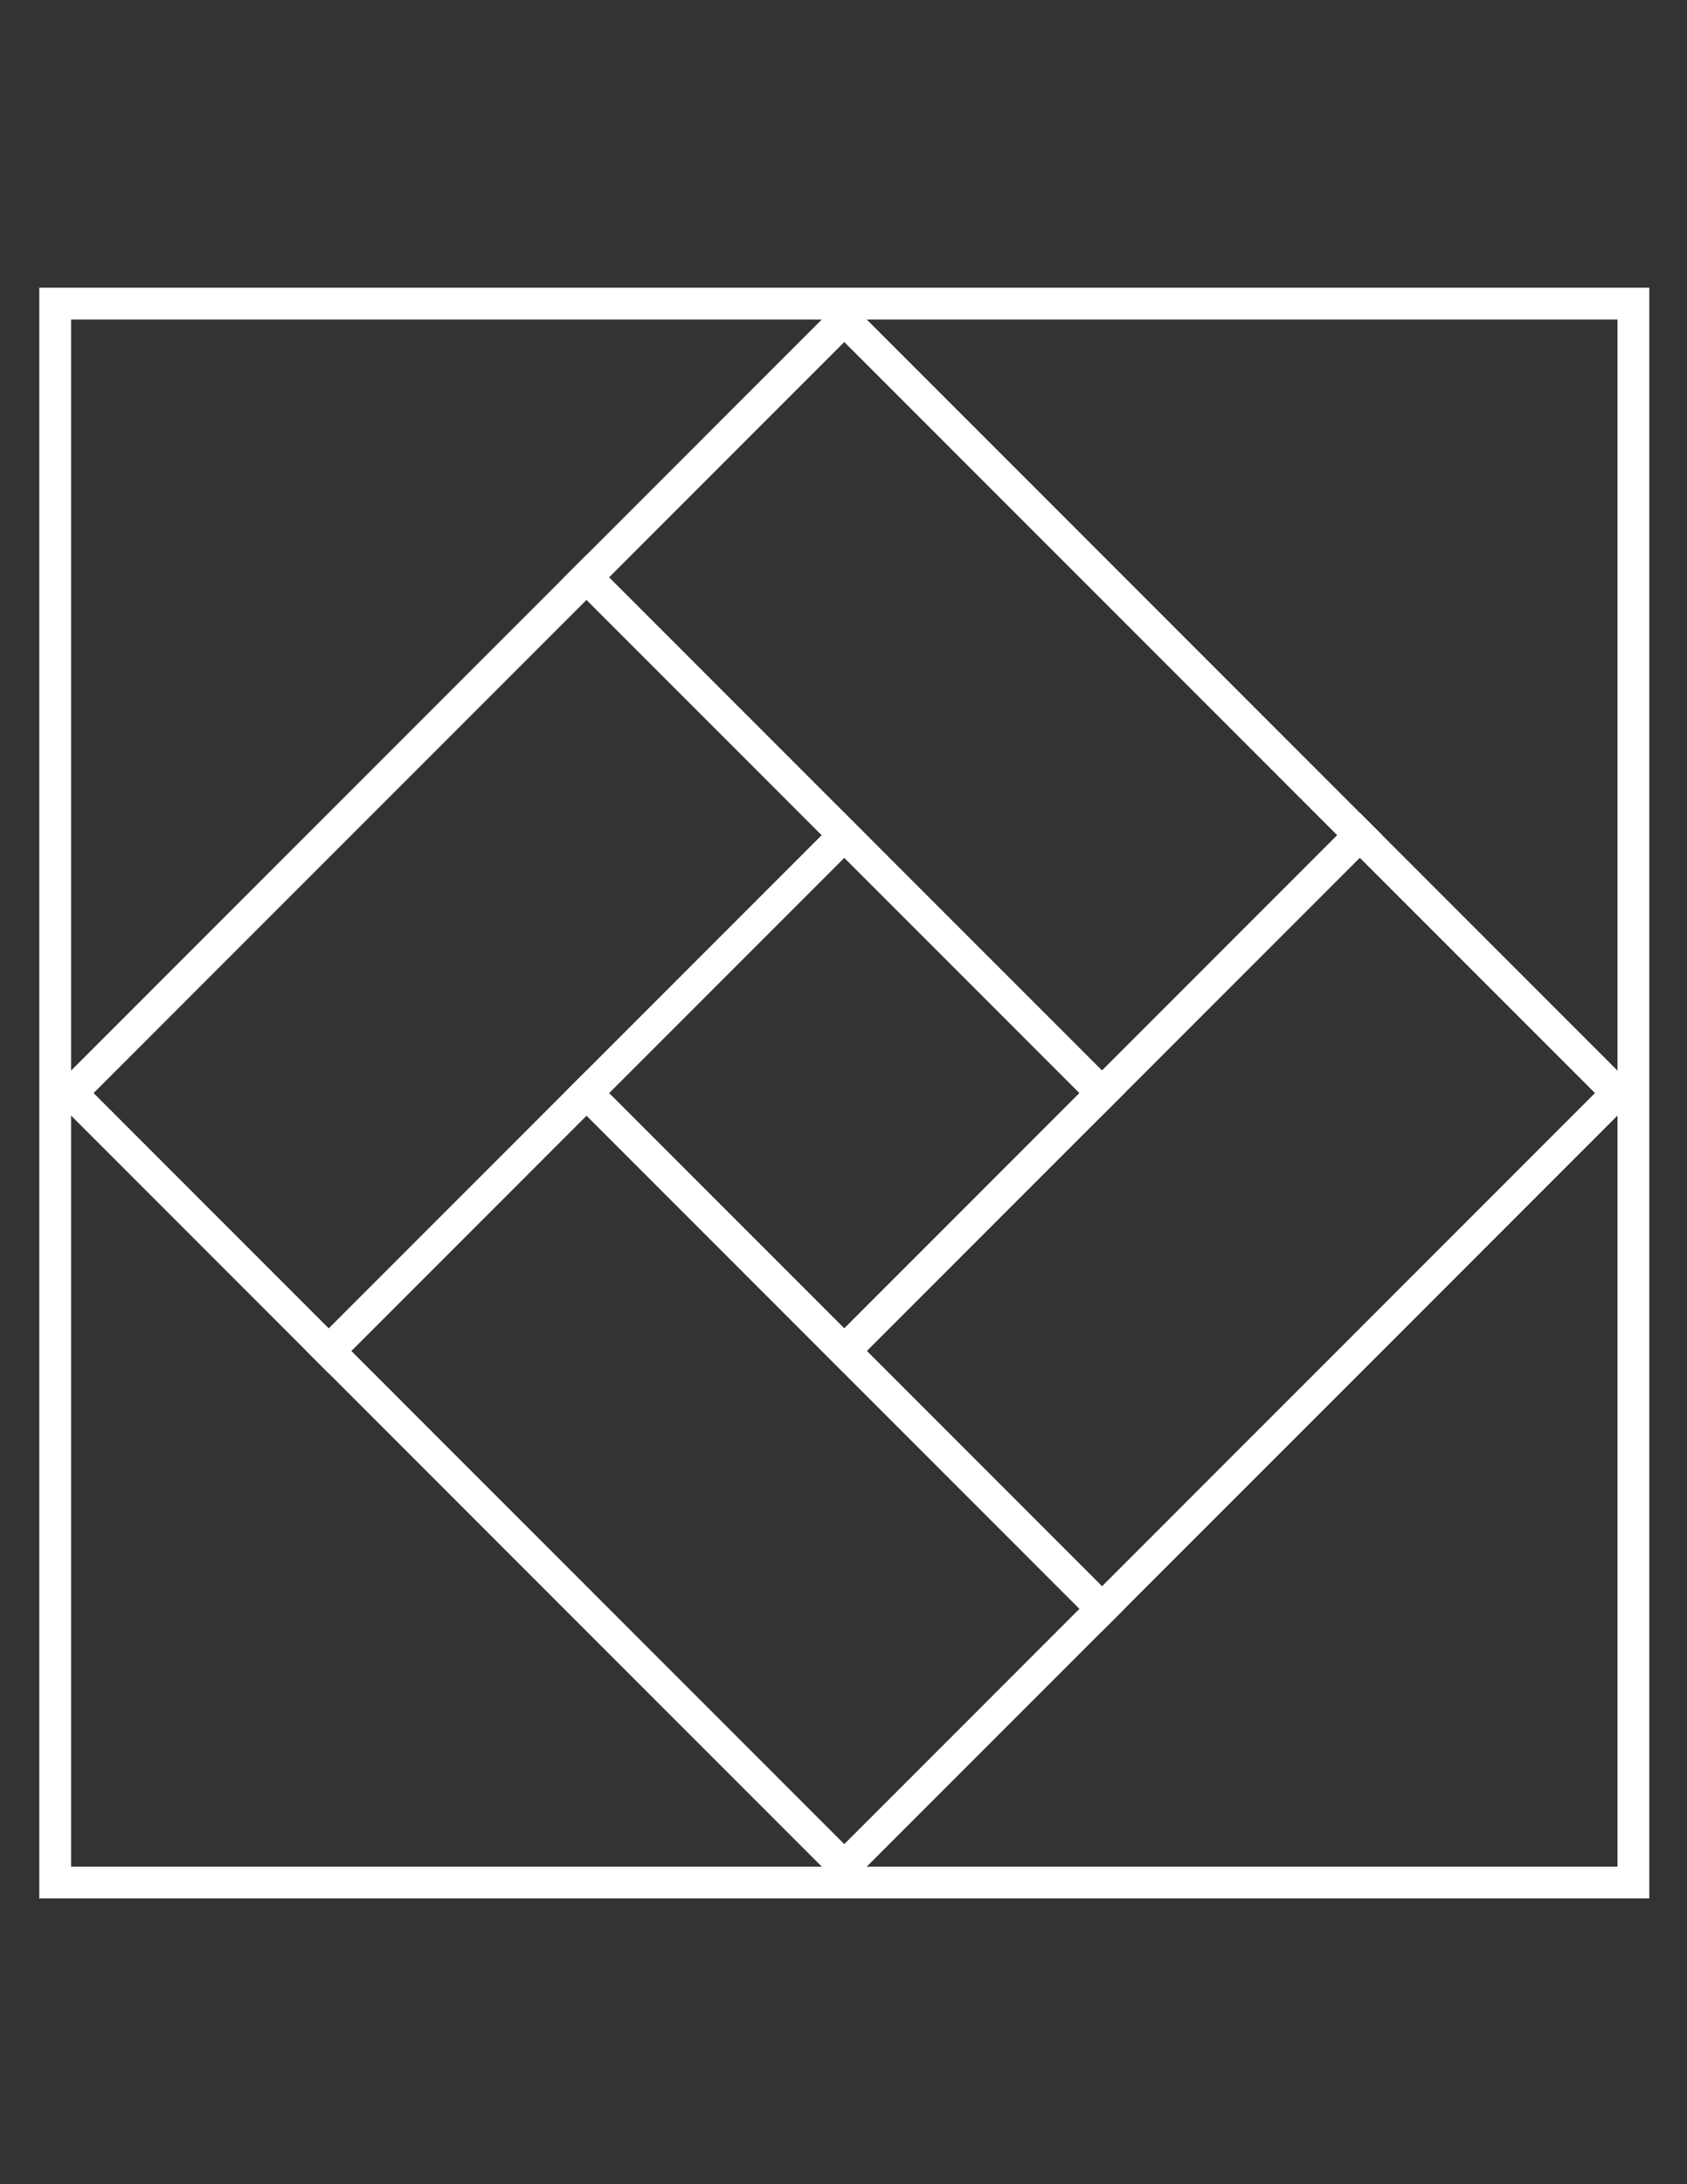
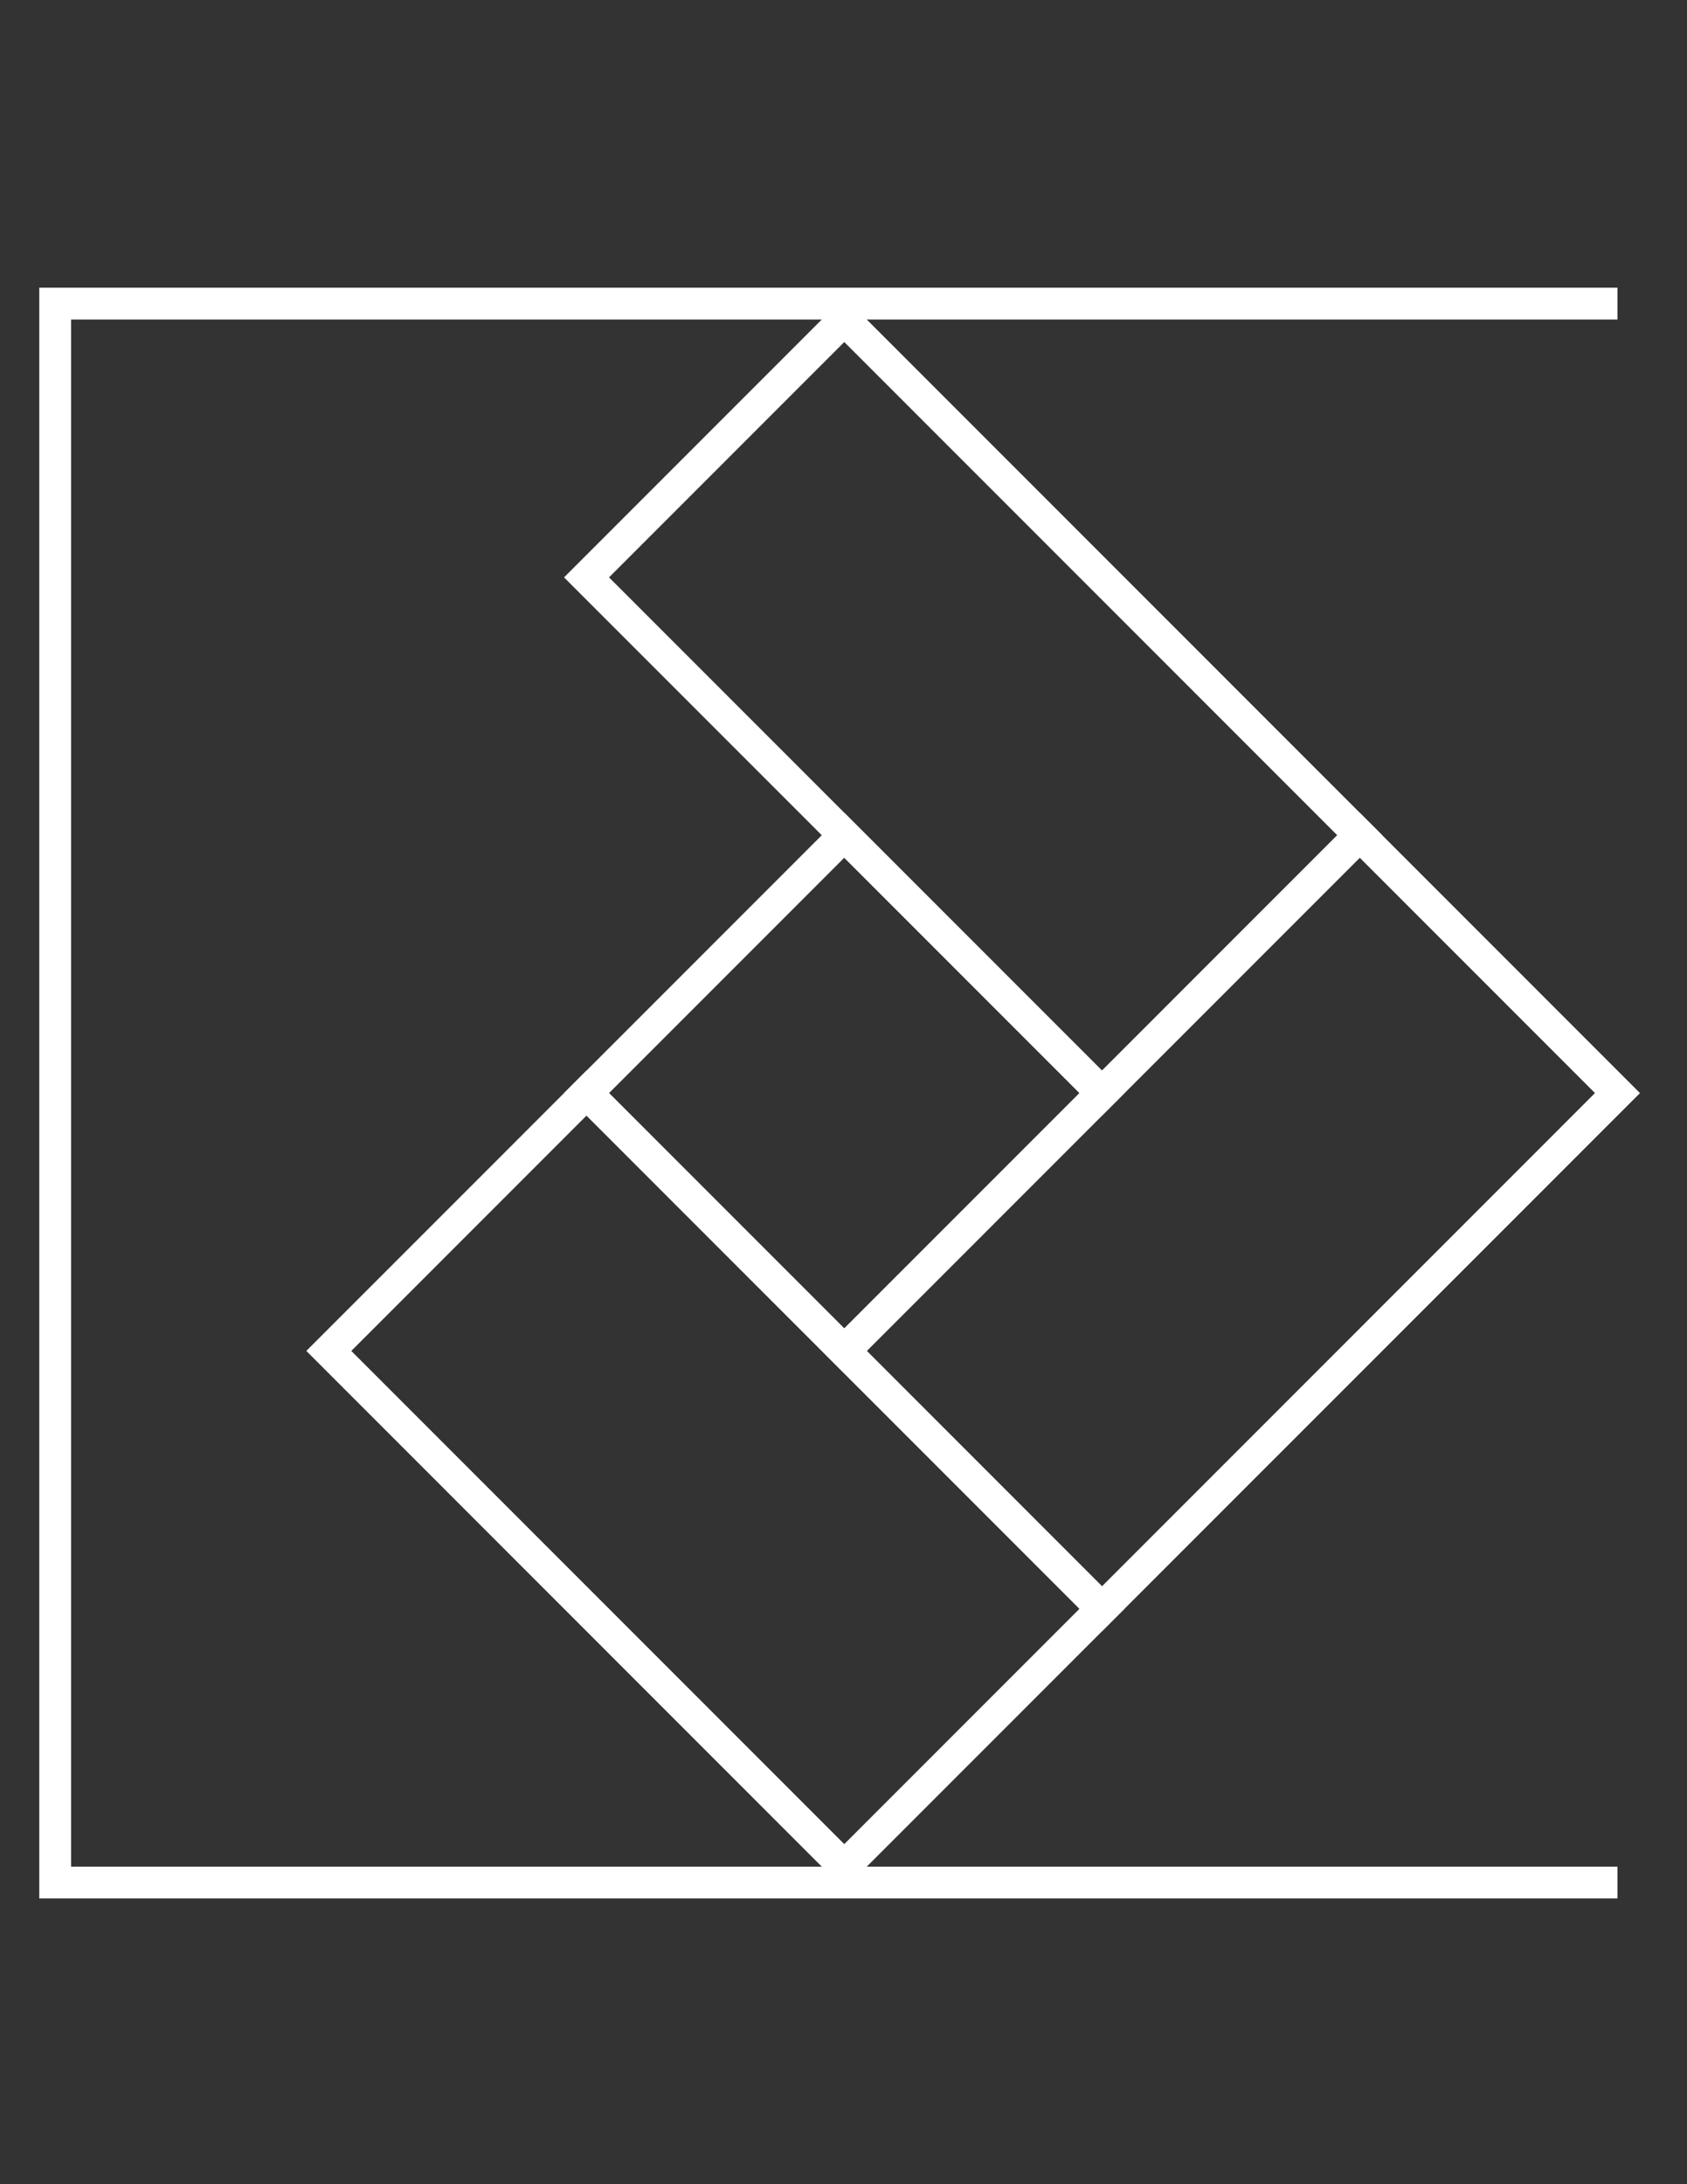
<svg xmlns="http://www.w3.org/2000/svg" id="Layer_1" x="0px" y="0px" viewBox="0 0 612 792" style="enable-background:new 0 0 612 792;" xml:space="preserve">
  <rect x="0" y="0" width="612" height="792" fill="#333333" stroke="none" />
  <style type="text/css">
	.st0{fill:none;}
	.st1{fill:#FFFFFF;}
</style>
  <g>
    <g>
      <rect x="20.02" y="110.09" class="st0" width="572.53" height="572.53" />
-       <path class="st1" d="M586.78,115.86v560.99H25.79V115.86H586.78 M598.32,104.32h-11.54H25.79H14.25v11.54v560.99v11.54h11.54    h560.99h11.54v-11.54V115.86V104.32L598.32,104.32z" />
+       <path class="st1" d="M586.78,115.86v560.99H25.79V115.86H586.78 M598.32,104.32h-11.54H25.79H14.25v11.54v560.99v11.54h11.54    h560.99v-11.54V115.86V104.32L598.32,104.32z" />
    </g>
    <g>
      <rect x="240.17" y="330.24" transform="matrix(0.707 0.707 -0.707 0.707 369.973 -100.486)" class="st0" width="132.23" height="132.23" />
      <path class="st1" d="M306.28,498.01L204.62,396.36L306.28,294.7l101.66,101.66L306.28,498.01z M220.94,396.36l85.34,85.34    l85.34-85.34l-85.34-85.34L220.94,396.36z" />
    </g>
    <g>
      <rect x="380.42" y="310.88" transform="matrix(0.707 0.707 -0.707 0.707 444.107 -185.963)" class="st0" width="132.23" height="264.45" />
      <path class="st1" d="M399.78,591.51L298.12,489.85L493.28,294.7l101.66,101.66L399.78,591.51z M314.44,489.85l85.34,85.34    l178.84-178.84l-85.34-85.34L314.44,489.85z" />
    </g>
    <g>
      <rect x="105.15" y="217.38" transform="matrix(0.707 0.707 -0.707 0.707 297.371 -18.708)" class="st0" width="132.23" height="264.45" />
-       <path class="st1" d="M119.28,498.01L17.63,396.36L212.78,201.2l101.66,101.66L119.28,498.01z M33.95,396.36l85.34,85.34    l178.84-178.84l-85.34-85.34L33.95,396.36z" />
    </g>
    <g>
      <rect x="292.15" y="123.88" transform="matrix(0.707 -0.707 0.707 0.707 -76.161 328.343)" class="st0" width="132.23" height="264.45" />
      <path class="st1" d="M399.78,404.51L204.62,209.36L306.28,107.7l195.16,195.16L399.78,404.51z M220.94,209.36L399.78,388.2    l85.34-85.34L306.28,124.02L220.94,209.36z" />
    </g>
    <g>
      <rect x="198.65" y="404.37" transform="matrix(0.707 -0.707 0.707 0.707 -301.886 344.385)" class="st0" width="132.23" height="264.45" />
      <path class="st1" d="M306.28,685.01L111.13,489.85L212.78,388.2l195.16,195.15L306.28,685.01z M127.44,489.85l178.84,178.84    l85.34-85.34L212.78,404.51L127.44,489.85z" />
    </g>
  </g>
</svg>